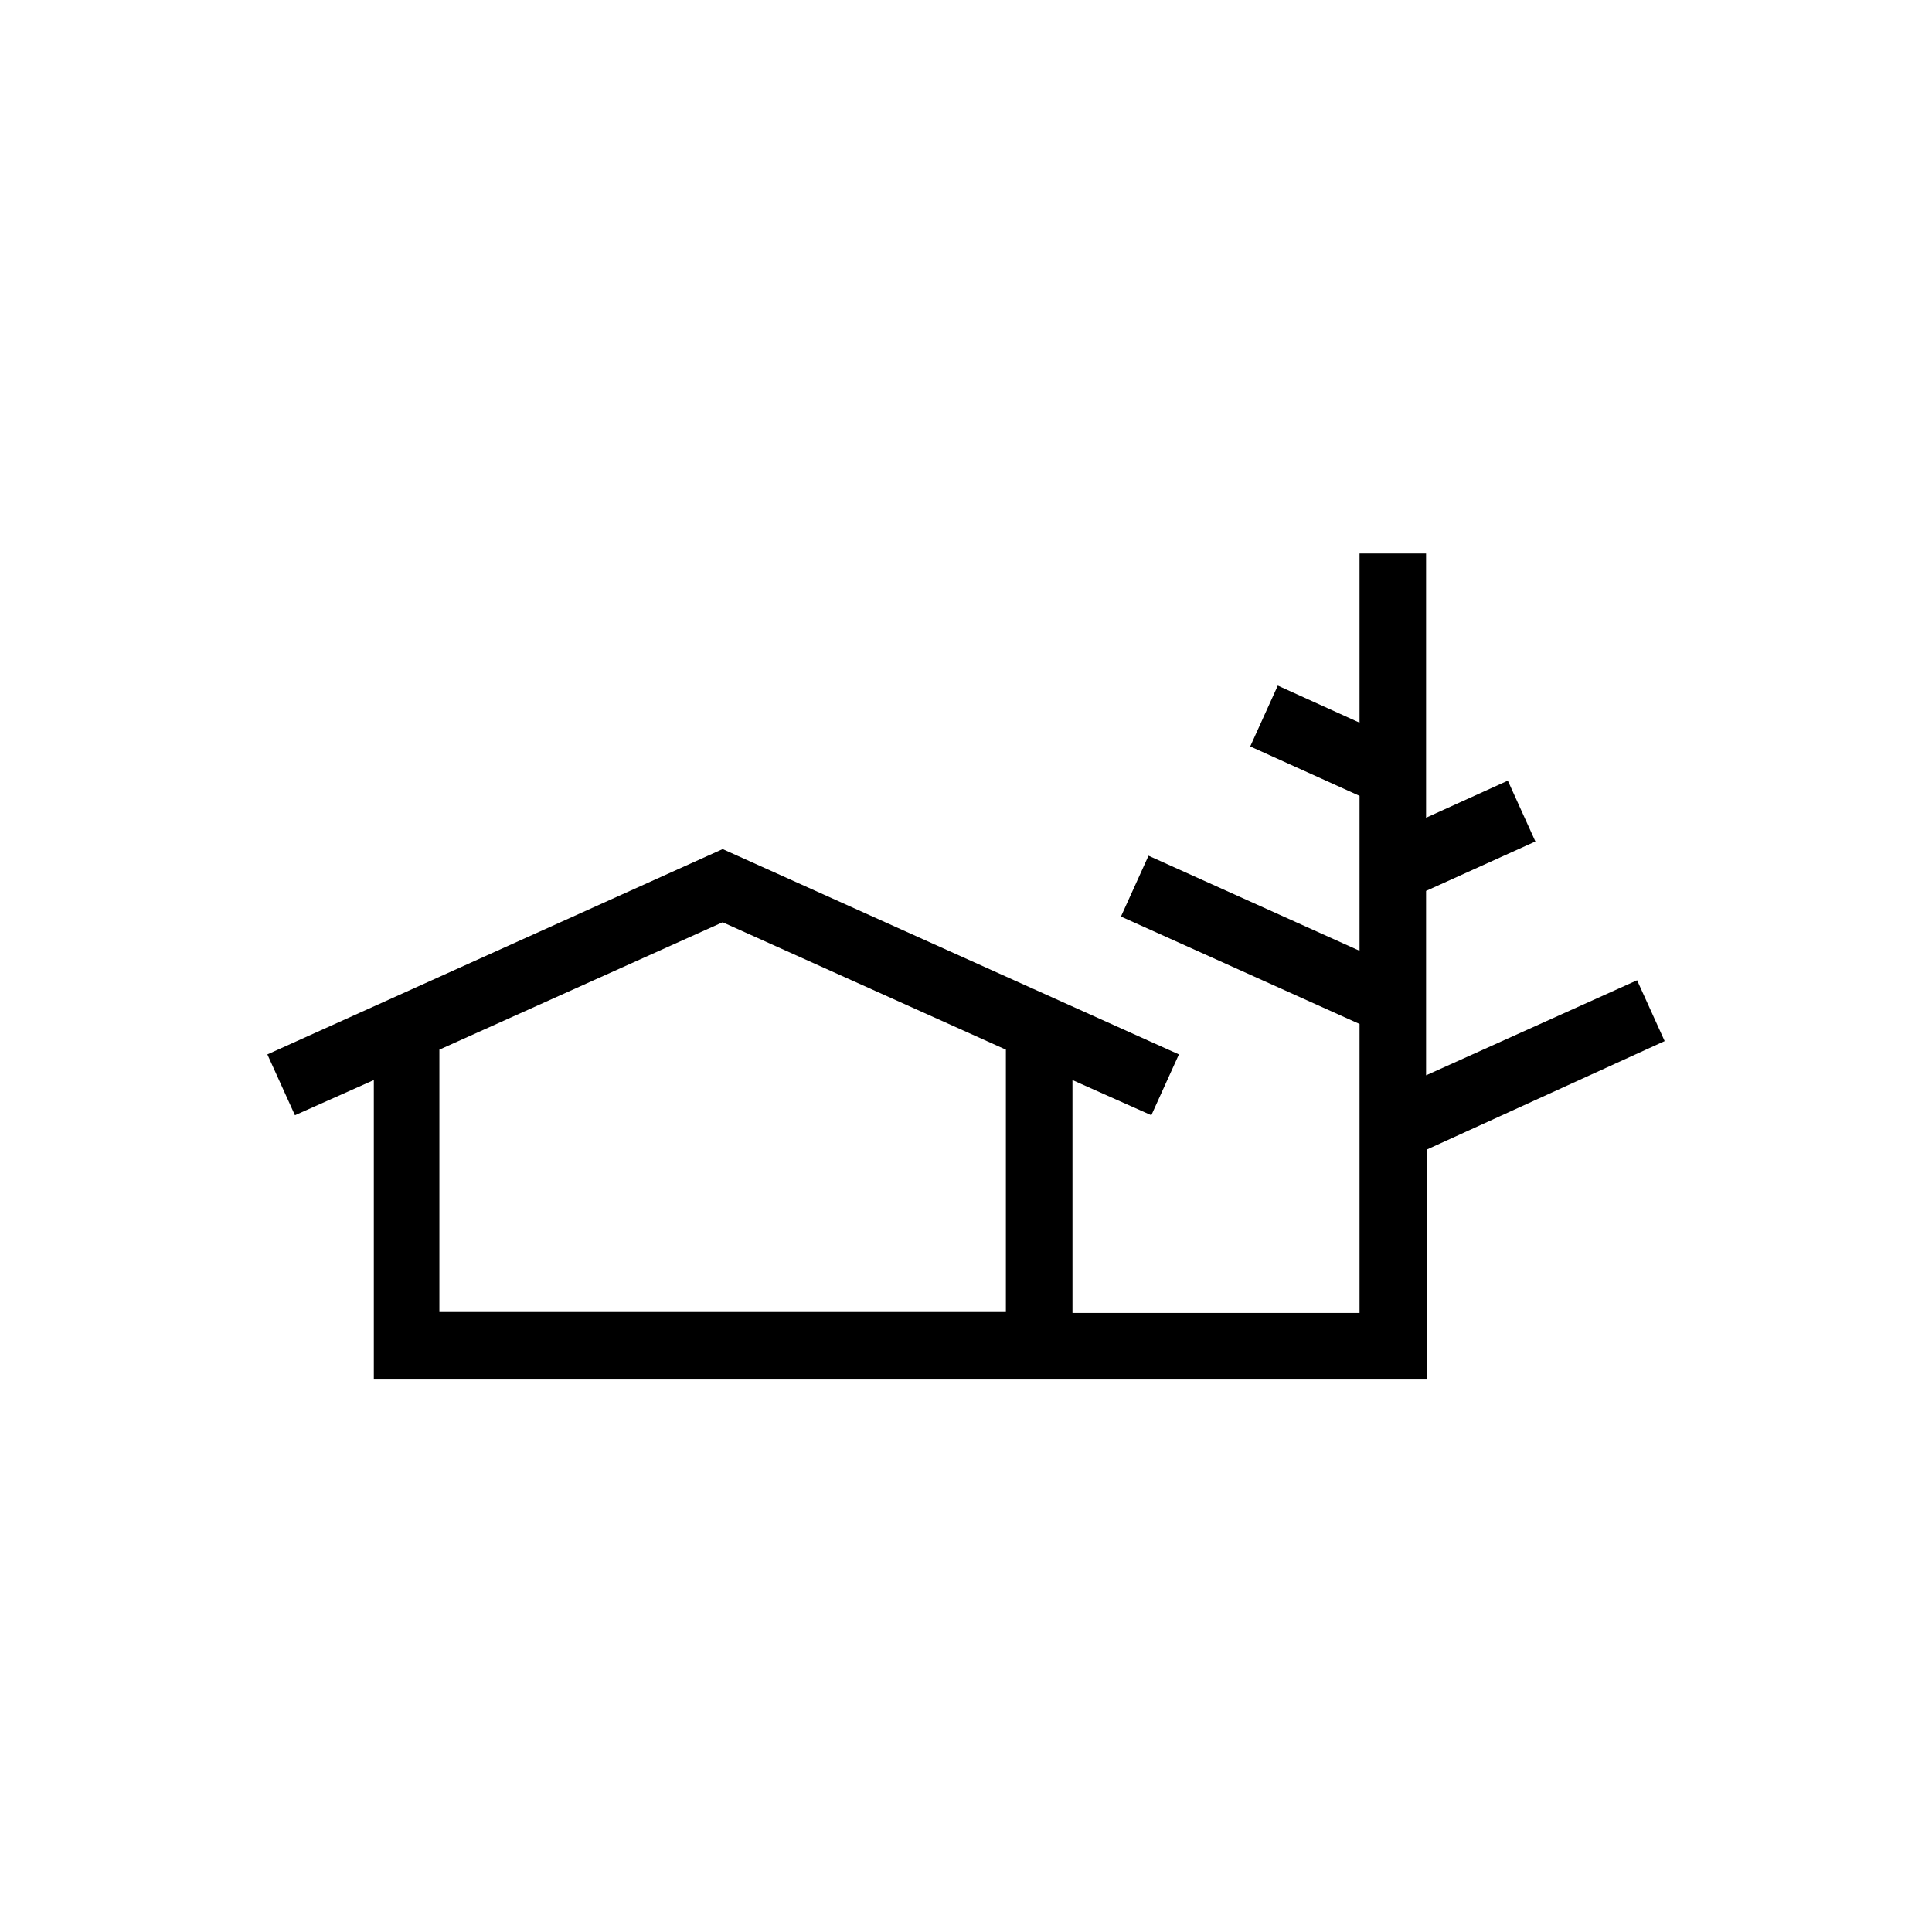
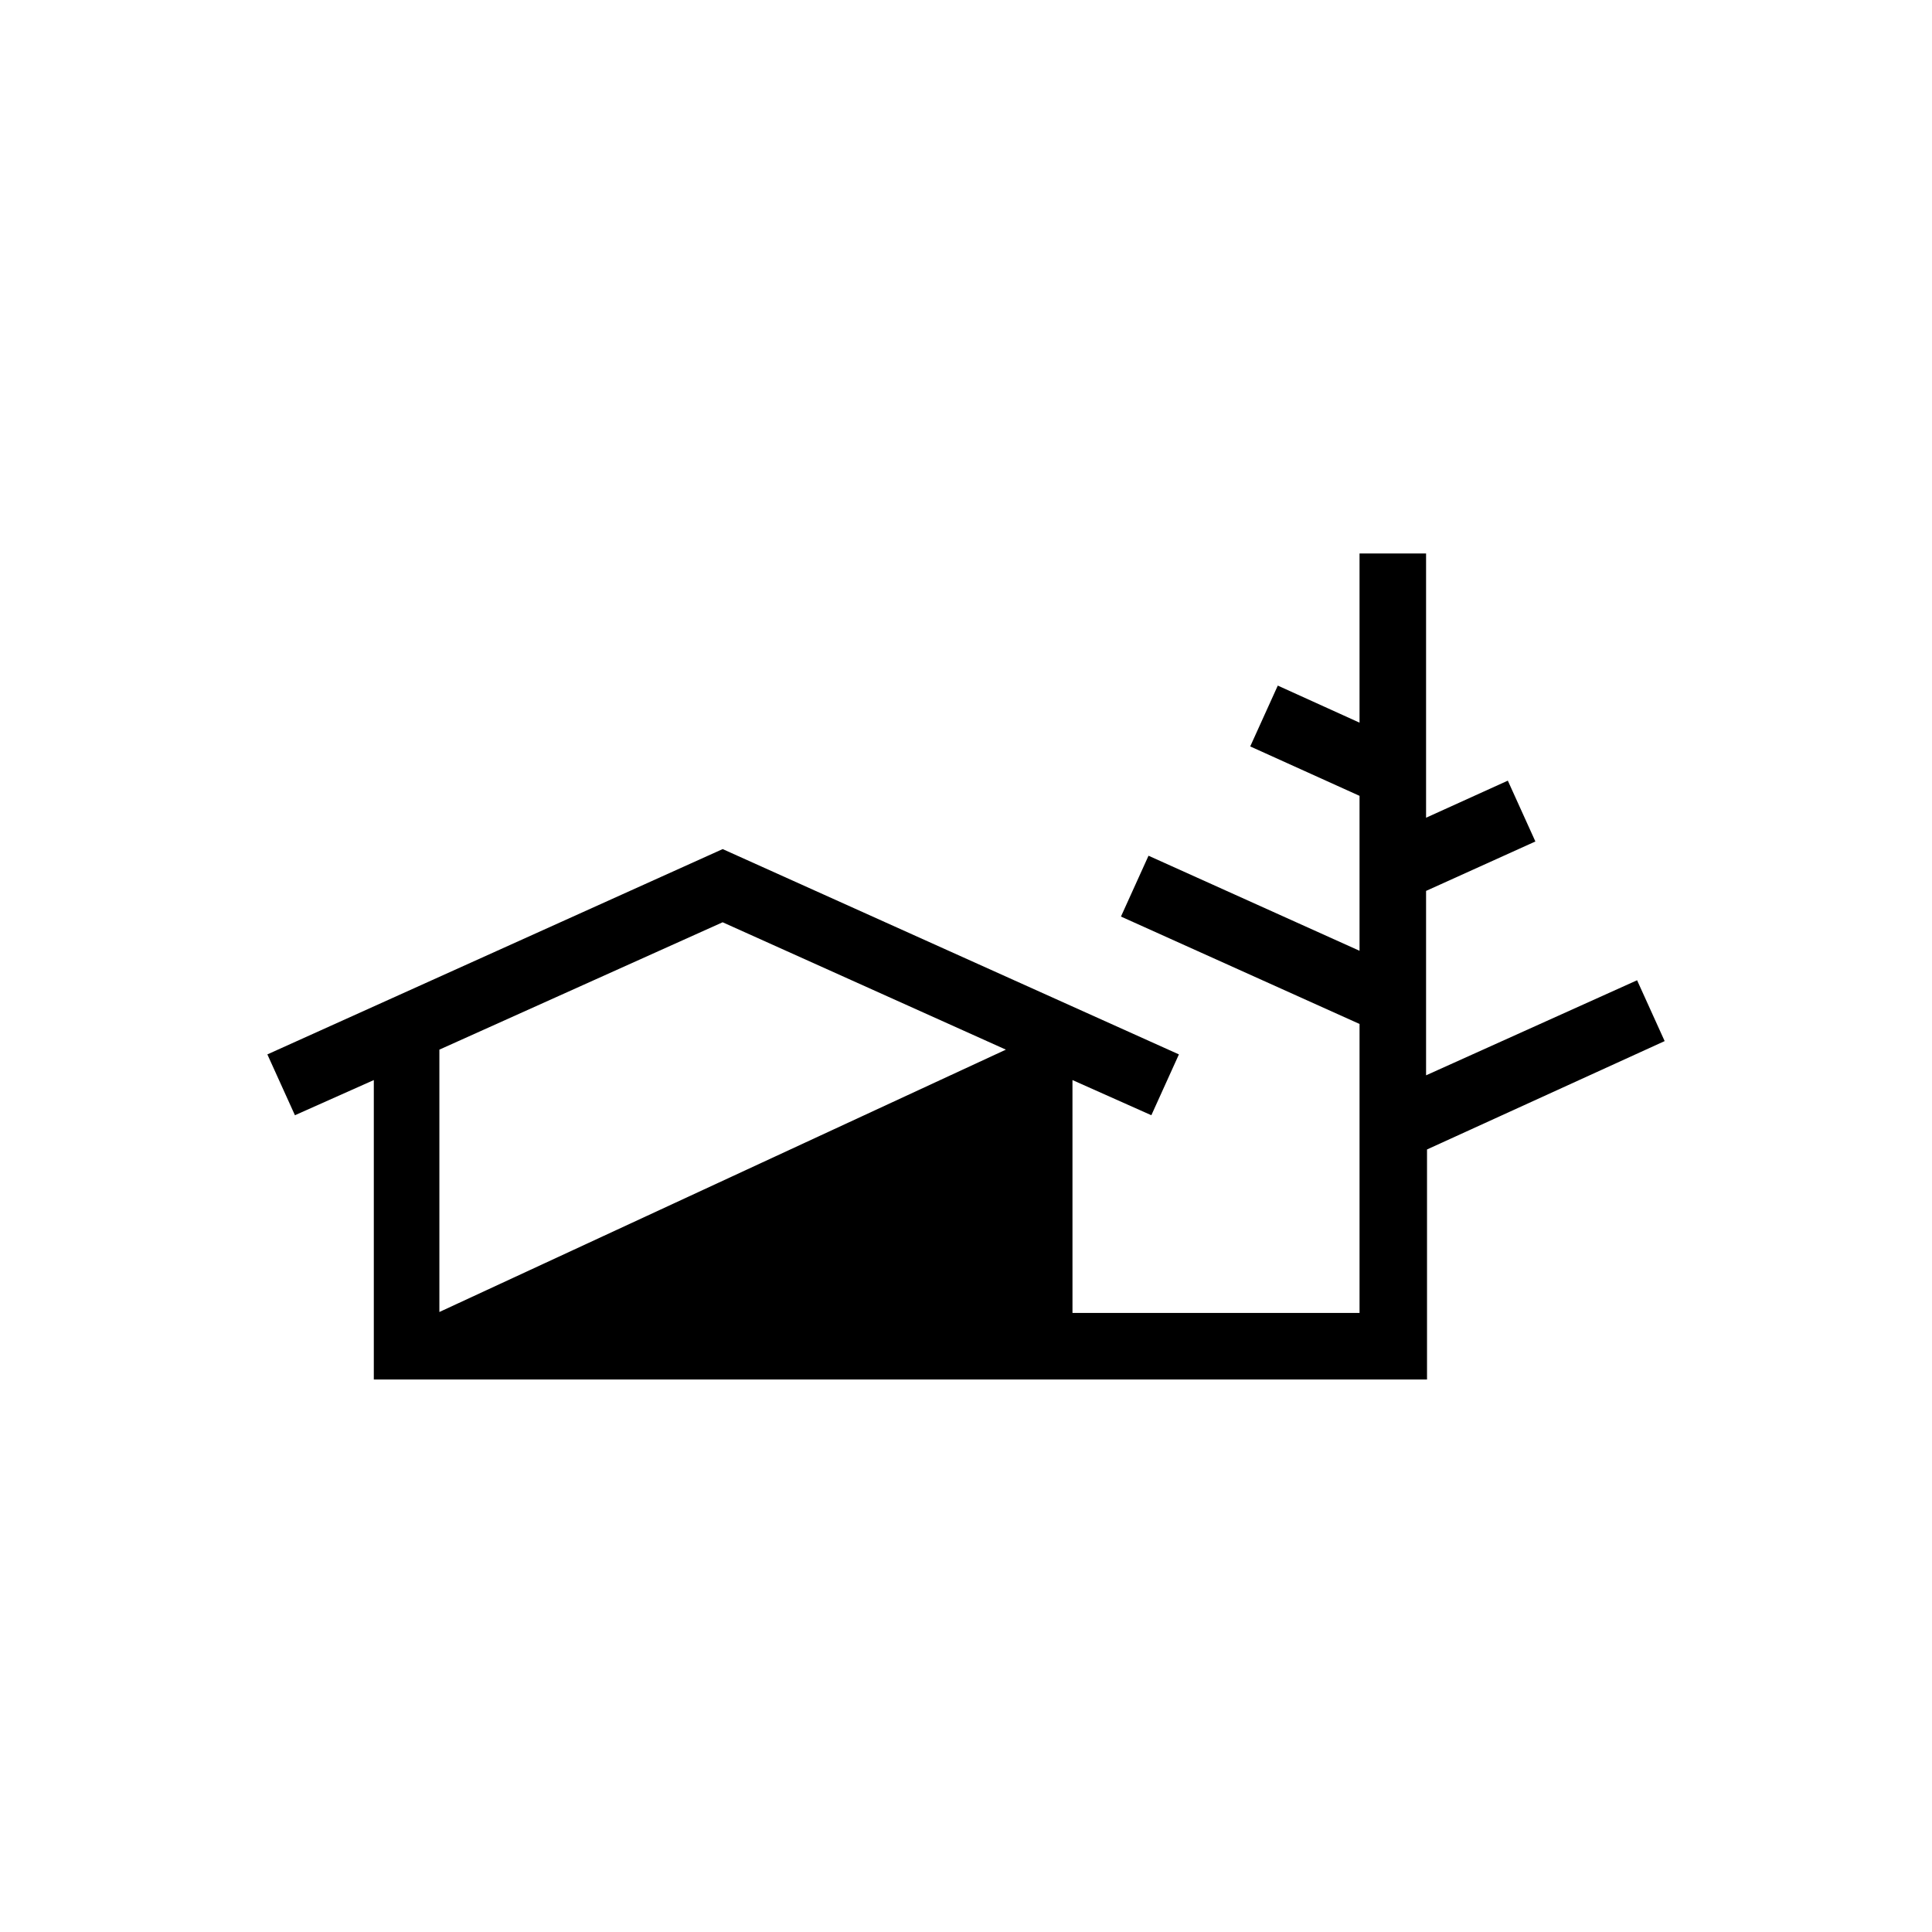
<svg xmlns="http://www.w3.org/2000/svg" fill="#000000" width="800px" height="800px" version="1.1" viewBox="144 144 512 512">
-   <path d="m585.15 419.9-7.305-16.121-55.922 25.191v-48.871l28.969-13.098-7.305-16.121-21.664 9.824v-70.031h-17.633v44.84l-21.664-9.824-7.305 16.121 28.969 13.098v41.059l-55.922-25.191-7.305 16.121 63.227 28.465v76.578h-76.074l-0.004-61.711 20.906 9.32 7.305-16.121-120.91-54.41-120.66 54.41 7.305 16.121 20.906-9.32v79.352h279.11v-60.961zm-324.71 71.793v-69.527l75.066-33.754 75.066 33.754v69.527z" />
+   <path d="m585.15 419.9-7.305-16.121-55.922 25.191v-48.871l28.969-13.098-7.305-16.121-21.664 9.824v-70.031h-17.633v44.84l-21.664-9.824-7.305 16.121 28.969 13.098v41.059l-55.922-25.191-7.305 16.121 63.227 28.465v76.578h-76.074l-0.004-61.711 20.906 9.32 7.305-16.121-120.91-54.41-120.66 54.41 7.305 16.121 20.906-9.32v79.352h279.11v-60.961zm-324.71 71.793v-69.527l75.066-33.754 75.066 33.754z" />
</svg>